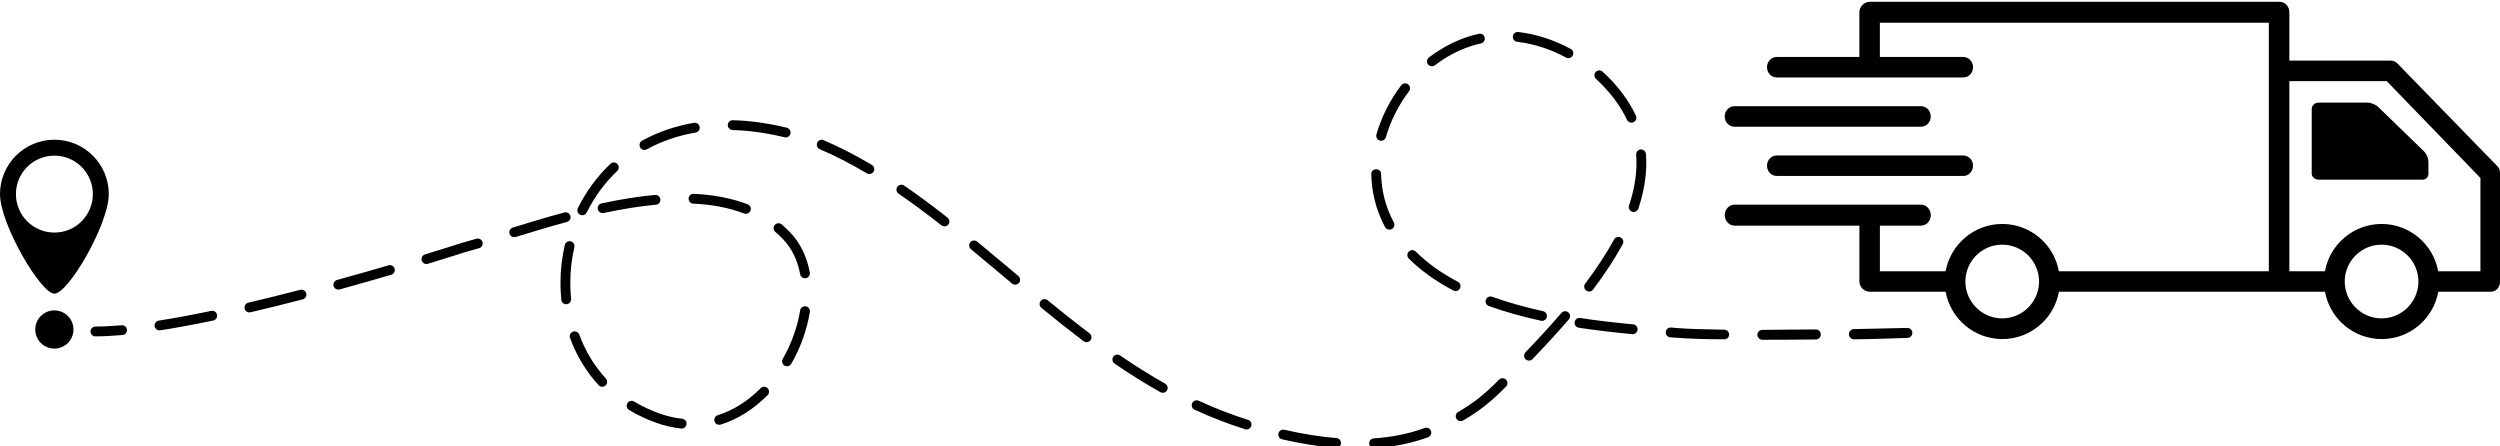
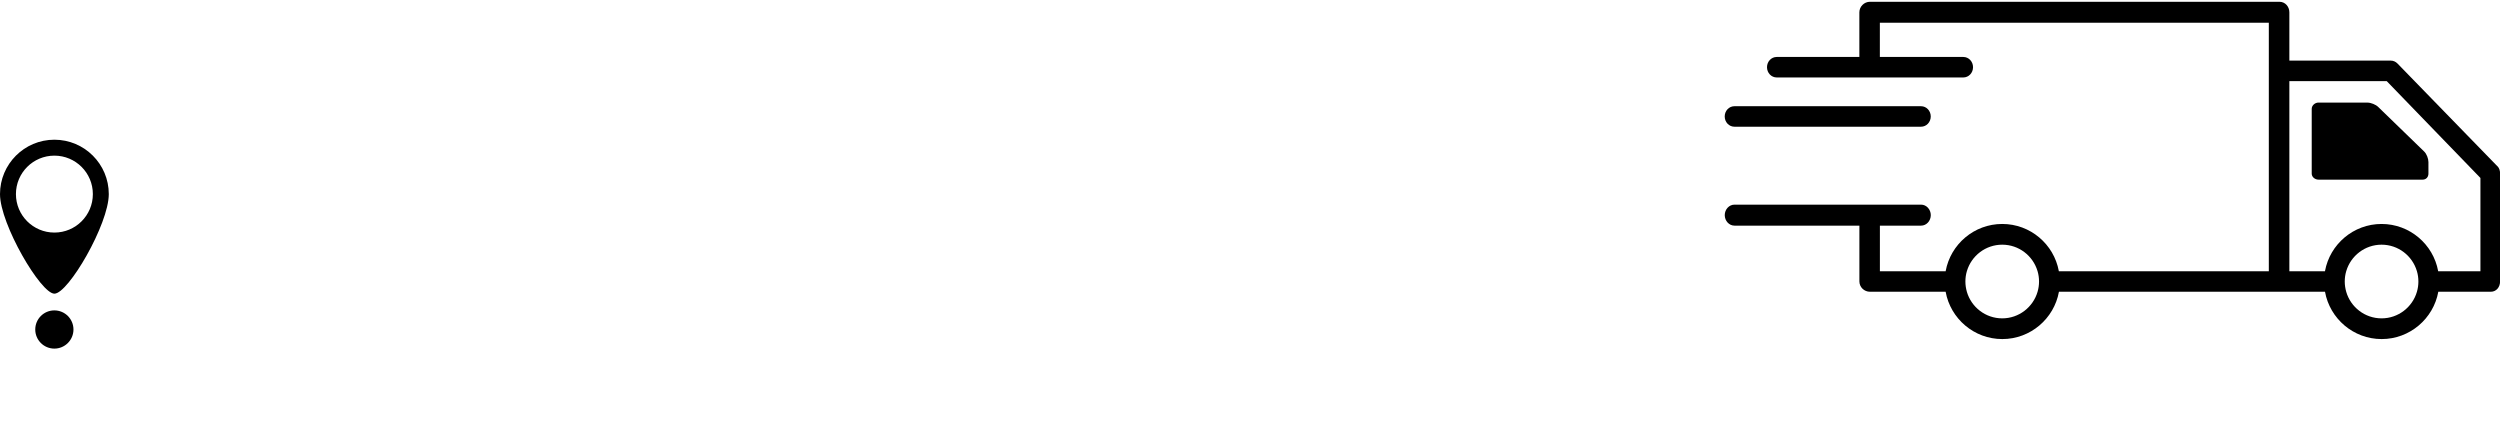
<svg xmlns="http://www.w3.org/2000/svg" height="12.5" preserveAspectRatio="xMidYMid meet" version="1.0" viewBox="0.0 28.7 70.0 12.5" width="70.0" zoomAndPan="magnify">
  <g id="change1_1">
    <path d="m0,34.135c0,.841,1.142,2.788,1.523,2.788.39,0,1.523-1.947,1.523-2.788,0-.841-.682-1.523-1.523-1.523-.841,0-1.523.682-1.523,1.523Zm.446,0c0-.595.482-1.077,1.077-1.077.595,0,1.077.482,1.077,1.077,0,.595-.482,1.077-1.077,1.077-.595,0-1.077-.482-1.077-1.077Z" />
  </g>
  <g id="change1_2">
    <path d="m2.057,37.926c0-.295-.239-.535-.535-.535-.295,0-.535.239-.535.535,0,.295.239.535.535.535.295,0,.535-.239.535-.535Z" />
  </g>
  <g id="change1_3">
-     <path d="m38.337,41.122c-.005-.076.052-.142.128-.147.516-.035.983-.13,1.427-.291.072-.026.15.011.176.083.026.071-.011.15-.083.176-.468.17-.96.27-1.502.307-.003 0-.006 0-.009 0-.072,0-.132-.056-.137-.128Zm-.938.118c-.471-.037-.976-.118-1.5-.239-.074-.017-.12-.091-.103-.165.017-.074.091-.12.165-.103.511.118,1.002.196,1.46.233.076.006.132.072.126.148-.006.072-.066.127-.137.127-.004,0-.007-0-.011-0Zm-2.537-.522c-.471-.148-.947-.332-1.414-.547-.069-.032-.099-.114-.067-.183.032-.069.114-.099.183-.067.456.211.921.391,1.381.535.073.023.113.1.09.173-.018.059-.073.097-.131.097-.014,0-.028-.002-.041-.006Zm-15.79-.019c-.232-.025-.467-.079-.7-.162-.268-.096-.523-.216-.758-.358-.065-.039-.086-.124-.047-.189.039-.065.124-.086.189-.047.219.132.458.245.709.334.212.076.426.125.636.148.076.008.13.076.122.151-.008.071-.067.123-.137.123-.005,0-.01-0-.015-.001Zm.935-.2c-.023-.073.017-.15.09-.173.435-.137.839-.391,1.2-.756.054-.054.141-.054.195-.001.054.054.054.141.001.195-.393.396-.835.674-1.313.825-.014.004-.028.006-.041.006-.058,0-.113-.038-.131-.096Zm20.772-.076c-.038-.066-.016-.15.05-.188.439-.256.749-.501,1.143-.904.053-.054.14-.055.195-.002.054.053.055.14.002.195-.408.417-.744.683-1.201.949-.022.013-.046.019-.069.019-.047,0-.093-.024-.119-.068Zm-8.289-.742c-.421-.236-.84-.498-1.282-.801-.063-.043-.079-.129-.036-.191.043-.063.129-.079.191-.036.435.298.847.556,1.261.788.066.037.09.121.053.187-.025.045-.072.07-.12.07-.023,0-.046-.006-.067-.018Zm-15.729-.197c-.348-.378-.617-.822-.8-1.32-.026-.071.01-.15.082-.177.071-.026.15.01.177.082.17.464.421.877.744,1.229.051.056.048.143-.008.195-.026.024-.06.036-.093.036-.037,0-.074-.015-.101-.044Zm5.207-.546c-.066-.038-.089-.122-.051-.188.244-.427.412-.897.487-1.359.012-.075.083-.126.158-.114.075.012.126.083.114.158-.08.494-.259.996-.52,1.451-.025.044-.072.069-.12.069-.023,0-.047-.006-.068-.018Zm20.749-.178c-.055-.052-.057-.14-.004-.195.401-.419.721-.77,1.007-1.103.05-.058.137-.064.194-.015.058.05.064.137.015.194-.29.337-.613.69-1.017,1.113-.027.028-.063.043-.1.043-.034,0-.068-.013-.095-.038Zm-12.377-.507c-.362-.273-.738-.57-1.181-.933-.059-.048-.067-.135-.019-.194.048-.059.135-.067.194-.019.441.361.813.655,1.173.926.061.046.073.132.027.193-.027.036-.068.055-.11.055-.029,0-.058-.009-.083-.028Zm18.866-.178c0-.076.062-.139.138-.139.465,0,.969-.012,1.498-.012h.002c.075,0,.137.063.138.139.001.076-.06.141-.136.142-.53.006-1.035.009-1.501.009-.076,0-.138-.063-.138-.139Zm-.93.125c-.604,0-1.044-.02-1.307-.042-.064-.005-.131-.007-.201-.013-.076-.006-.132-.073-.126-.148.006-.076.073-.133.148-.126.07.006.137.011.202.016.253.022.698.036,1.288.044.076.001.137.062.136.138-.001.075-.062.132-.138.132h-.002Zm3.495-.14c-.001-.076.059-.144.135-.145.5-.009,1.004-.02,1.499-.033.077-.001.139.059.141.135.002.076-.058.142-.134.144-.496.013-1.001.039-1.501.039h-.003c-.075,0-.136-.065-.138-.14Zm-6.068-.004c-.555-.052-1.045-.111-1.499-.18-.075-.012-.127-.082-.115-.157.012-.075.082-.127.157-.115.448.069.933.127,1.482.178.076.007.131.074.124.15-.007.071-.067.125-.137.125-.004,0-.009-0-.013-.001Zm-41.373-.222c-.012-.075.04-.145.115-.157.443-.069.937-.161,1.469-.272.075-.016.147.032.163.107.016.074-.032.147-.107.163-.537.112-1.036.205-1.483.274-.007.001-.014.002-.021.002-.067,0-.125-.049-.136-.116Zm38.817-.153c-.53-.116-1.021-.255-1.46-.413-.072-.026-.109-.105-.083-.176.026-.072.105-.108.176-.083.428.154.908.29,1.426.404.074.016.121.09.105.164-.014.064-.071.108-.134.108-.01,0-.02-.001-.03-.003Zm-36.297-.341c-.017-.074.029-.148.103-.165.459-.107.948-.229,1.454-.36.073-.019.149.025.168.099.019.074-.025.149-.099.168-.508.132-1.0.254-1.461.362-.011.002-.021.004-.032.004-.062,0-.119-.043-.134-.106Zm8.867-.245c-.016-.155-.024-.314-.024-.471,0-.357.041-.715.121-1.064.017-.074.091-.12.165-.103.074.017.12.091.103.165-.076.329-.114.666-.114,1.002,0,.148.008.297.022.443.008.076-.047.143-.123.151-.005 0-.009.001-.014.001-.07,0-.13-.053-.137-.124Zm28.695-.26c-.061-.046-.073-.132-.027-.193.325-.431.597-.847.809-1.237.036-.067.12-.092.187-.055.067.036.092.12.055.187-.219.402-.498.83-.831,1.272-.027.036-.068.055-.11.055-.029,0-.058-.009-.083-.028Zm-3.719-.001c-.49-.258-.91-.559-1.247-.895-.054-.054-.054-.141-0-.195.054-.054.141-.054.195-0.0.317.316.714.601,1.18.846.067.035.093.119.058.186-.025.047-.072.074-.122.074-.022,0-.044-.005-.064-.016Zm-31.353-.126c-.02-.073.023-.149.096-.169.47-.129.955-.267,1.443-.41.073-.021.149.021.171.093.021.073-.02.149-.093.171-.489.143-.976.281-1.447.411-.012.003-.025.005-.037.005-.06,0-.116-.04-.133-.101Zm18.997-.069l-.269-.226c-.288-.242-.586-.492-.881-.735-.059-.048-.067-.135-.019-.194.048-.059.135-.067.194-.019.296.244.594.495.883.737l.269.226c.058.049.066.136.017.194-.027.032-.066.049-.106.049-.031,0-.063-.011-.088-.032Zm-5.933-.261c-.073-.396-.234-.726-.479-.982-.068-.072-.141-.14-.216-.203-.058-.049-.065-.136-.016-.194.049-.058.136-.065.194-.016.082.07.161.144.236.223.283.296.468.674.551,1.123.014.075-.036.146-.11.16-.008.002-.017.002-.025.002-.065,0-.123-.046-.135-.113Zm-10.596-.382c-.022-.073.019-.15.091-.172.638-.195,1.038-.324,1.042-.326l.007-.002c.115-.031.243-.067.391-.111.073-.021.149.02.171.093.022.073-.02.149-.093.171-.149.044-.278.081-.395.112-.04.013-.433.14-1.043.326-.013.004-.027.006-.04.006-.059,0-.114-.038-.132-.098Zm2.458-.751c-.022-.073.018-.15.091-.172.45-.139.937-.287,1.445-.424.074-.02.149.024.169.097.02.073-.024.149-.097.169-.503.136-.987.283-1.435.421-.014.004-.027.006-.041.006-.059,0-.113-.038-.131-.097Zm24.518-.181c-.247-.462-.378-.961-.389-1.495-.001-.076.059-.129.135-.129h.003c.075,0,.136.048.138.123.01.49.13.941.356,1.364.036.067.011.15-.056.186-.021.011-.043.016-.065.016-.049,0-.097-.02-.121-.067Zm-12.424-.055c-.413-.325-.817-.624-1.199-.886-.063-.043-.079-.129-.036-.191.043-.063.129-.079.191-.036.387.266.796.567,1.214.897.06.047.07.134.023.193-.027.034-.068.053-.108.053-.03,0-.06-.01-.085-.029Zm-10.117-.297c-.068-.034-.096-.116-.062-.185.233-.47.54-.888.912-1.241.055-.052.142-.05.195.005.052.055.05.142-.005.195-.348.331-.636.722-.855,1.164-.024.048-.073.077-.123.077-.021,0-.041-.005-.061-.014Zm4.591-.034c-.41-.159-.889-.252-1.422-.276-.076-.003-.135-.068-.131-.144.003-.076.068-.136.144-.131.563.026,1.071.125,1.509.294.071.027.106.107.079.178-.021.055-.073.088-.128.088-.017,0-.033-.003-.05-.009Zm-4.096-.12c-.016-.074.031-.147.106-.163.545-.117,1.035-.195,1.497-.237.075-.007.143.049.15.124.007.076-.049.143-.124.15-.452.042-.931.118-1.465.232-.01.002-.019.003-.029.003-.063,0-.121-.044-.134-.109Zm28.962.069c-.072-.024-.111-.102-.087-.174.138-.413.208-.812.208-1.187,0-.078-.003-.157-.009-.233-.006-.076.051-.142.126-.148.076-.006.142.051.148.127.007.084.01.169.01.255,0,.404-.075.833-.222,1.274-.019.058-.073.094-.131.094-.014,0-.029-.002-.044-.007Zm-21.429-1.074c-.459-.273-.903-.5-1.317-.675-.07-.03-.103-.11-.073-.18.03-.07.11-.103.18-.073.426.18.88.413,1.351.692.065.039.087.123.048.189-.026.043-.072.067-.118.067-.024,0-.048-.006-.07-.019Zm-6.347-.727c-.037-.067-.012-.15.054-.187.441-.243.93-.411,1.454-.5.075-.013.146.038.159.113.013.075-.038.146-.113.159-.493.084-.953.242-1.368.47-.021.012-.044.017-.066.017-.049,0-.096-.026-.121-.071Zm20.711-.191c-.073-.021-.115-.097-.095-.17.139-.488.379-.964.694-1.377.046-.061.132-.072.193-.026.06.046.072.133.026.193-.294.386-.518.831-.648,1.286-.017.06-.072.1-.132.1-.013,0-.025-.002-.038-.005Zm-16.669-.092c-.017-.004-.034-.008-.051-.012-.484-.114-.956-.178-1.403-.19-.076-.002-.136-.065-.134-.141.002-.076.066-.137.141-.134.466.012.957.079,1.459.198.018.004.035.008.053.013.074.018.119.093.101.167-.015.063-.072.105-.134.105-.011,0-.022-.001-.033-.004Zm23.589-.488c-.187-.402-.478-.787-.865-1.144-.056-.05-.062-.135-.013-.192.049-.058.136-.064.194-.015l.007.006c.413.381.724.794.927,1.228.032.069.002.151-.067.183-.019.009-.039.013-.058.013-.052,0-.102-.029-.125-.08Zm-5.571-1.553c-.046-.06-.035-.147.026-.193.329-.251.686-.443,1.062-.57.109-.037.222-.068.336-.093.074-.016.148.031.164.105.016.074-.031.148-.105.164-.104.023-.207.051-.307.085-.347.117-.678.295-.983.528-.025.019-.054.028-.083.028-.041,0-.082-.019-.11-.054Zm3.866-.19c-.436-.236-.909-.389-1.369-.442-.076-.009-.13-.077-.121-.153.009-.076.077-.129.153-.121.494.057,1.002.221,1.468.474.067.036.092.12.055.187-.025.046-.072.072-.121.072-.022,0-.045-.005-.065-.017Z" />
-   </g>
+     </g>
  <g id="change1_4">
-     <path d="m2.672,38.118c.225,0,.48-.013.758-.037.076-.007.132-.074.125-.149-.007-.076-.073-.131-.149-.125-.27.024-.517.036-.734.036-.076,0-.138.062-.138.138,0,.076.062.138.138.138Z" />
-   </g>
+     </g>
  <g id="change1_5">
-     <path d="m52.636,33.627v-0h2.337c.15,0,.272-.127.272-.287,0-.16-.122-.287-.272-.287h-2.337v-0h-.574v0h-2.314c-.15,0-.272.127-.272.287,0,.16.122.287.272.287h2.314v0h.574Z" />
-   </g>
+     </g>
  <g id="change1_6">
    <path d="m69.925,33.353l-2.795-2.874c-.052-.053-.118-.082-.19-.082h-2.838v-1.351c0-.16-.116-.296-.277-.296h-11.468c-.161,0-.295.136-.295.296v1.249h-2.314c-.15,0-.272.127-.272.287,0,.16.122.287.272.287h5.225c.15,0,.272-.127.272-.287,0-.16-.122-.287-.272-.287h-2.337v-.958h10.891v6.958h-5.879c-0-.002-.001-.004-.001-.006-.138-.749-.796-1.318-1.584-1.318s-1.446.569-1.584,1.318c-0.0.002-.001.004-.001.006h-1.841v-1.277h1.153c.15,0,.272-.133.272-.294,0-.16-.122-.294-.272-.294h-1.153v-0h-.574v0h-3.498c-.15,0-.272.133-.272.294,0,.16.122.294.272.294h3.498v1.561c0,.161.134.29.295.29h2.12v.001c.136.752.795,1.324,1.586,1.324.791,0,1.45-.573,1.586-1.324,0-0,0-0.0 0-.001h6.157c.002 0.0.003 0.0.005 0.0.001,0,.006-0.0.007-0h1.281c0.0 0.0 0.0 0.0 0.0.001.136.752.795,1.324,1.586,1.324.79,0,1.45-.573,1.586-1.324v-.001h1.471c.153,0,.259-.129.259-.29v-3.019c0-.078-.021-.153-.075-.208Zm-12.873,3.517c-.125.429-.521.744-.99.744-.469,0-.865-.314-.99-.744,0-0-0-0-0-.001-.026-.091-.041-.187-.041-.287,0-.1.014-.197.041-.288 0-.002.001-.004.002-.006.127-.426.522-.737.988-.737.466,0,.861.311.988.737.001.002.001.004.002.006.027.091.041.188.041.288,0,.099-.014.195-.041.287,0,0-0.0 0-0.0.001Zm10.622,0c-.125.429-.521.744-.99.744-.469,0-.865-.314-.99-.744,0-0-0-0-0-.001-.026-.091-.041-.187-.041-.287,0-.1.014-.197.041-.288 0-.002.001-.004.002-.006.127-.426.522-.737.988-.737.466,0,.861.311.988.737.001.002.001.004.002.006.027.091.041.188.041.288,0,.099-.014.195-.041.287,0,0-0.0 0-0.0.001Zm1.777-.575h-1.182c-0-.002-.001-.004-.001-.006-.138-.749-.796-1.318-1.584-1.318-.788,0-1.446.569-1.584,1.318-0.0.002-.001.004-.001.006h-.997v-5.324h2.726l2.624,2.712v2.612Z" />
  </g>
  <g id="change1_7">
    <path d="m66.29,31.572h-1.373c-.096,0-.189.079-.189.175v1.815c0,.096.094.168.189.168h2.918c.096,0,.161-.073.161-.168v-.324c0-.096-.05-.229-.119-.295l-1.288-1.249c-.069-.067-.204-.121-.3-.121Z" />
  </g>
  <g id="change1_8">
    <path d="m48.564,32.248h5.225c.15,0,.272-.127.272-.287,0-.16-.122-.287-.272-.287h-1.153v-0h-.574v0h-3.498c-.15,0-.272.127-.272.287,0,.16.122.287.272.287Z" />
  </g>
</svg>